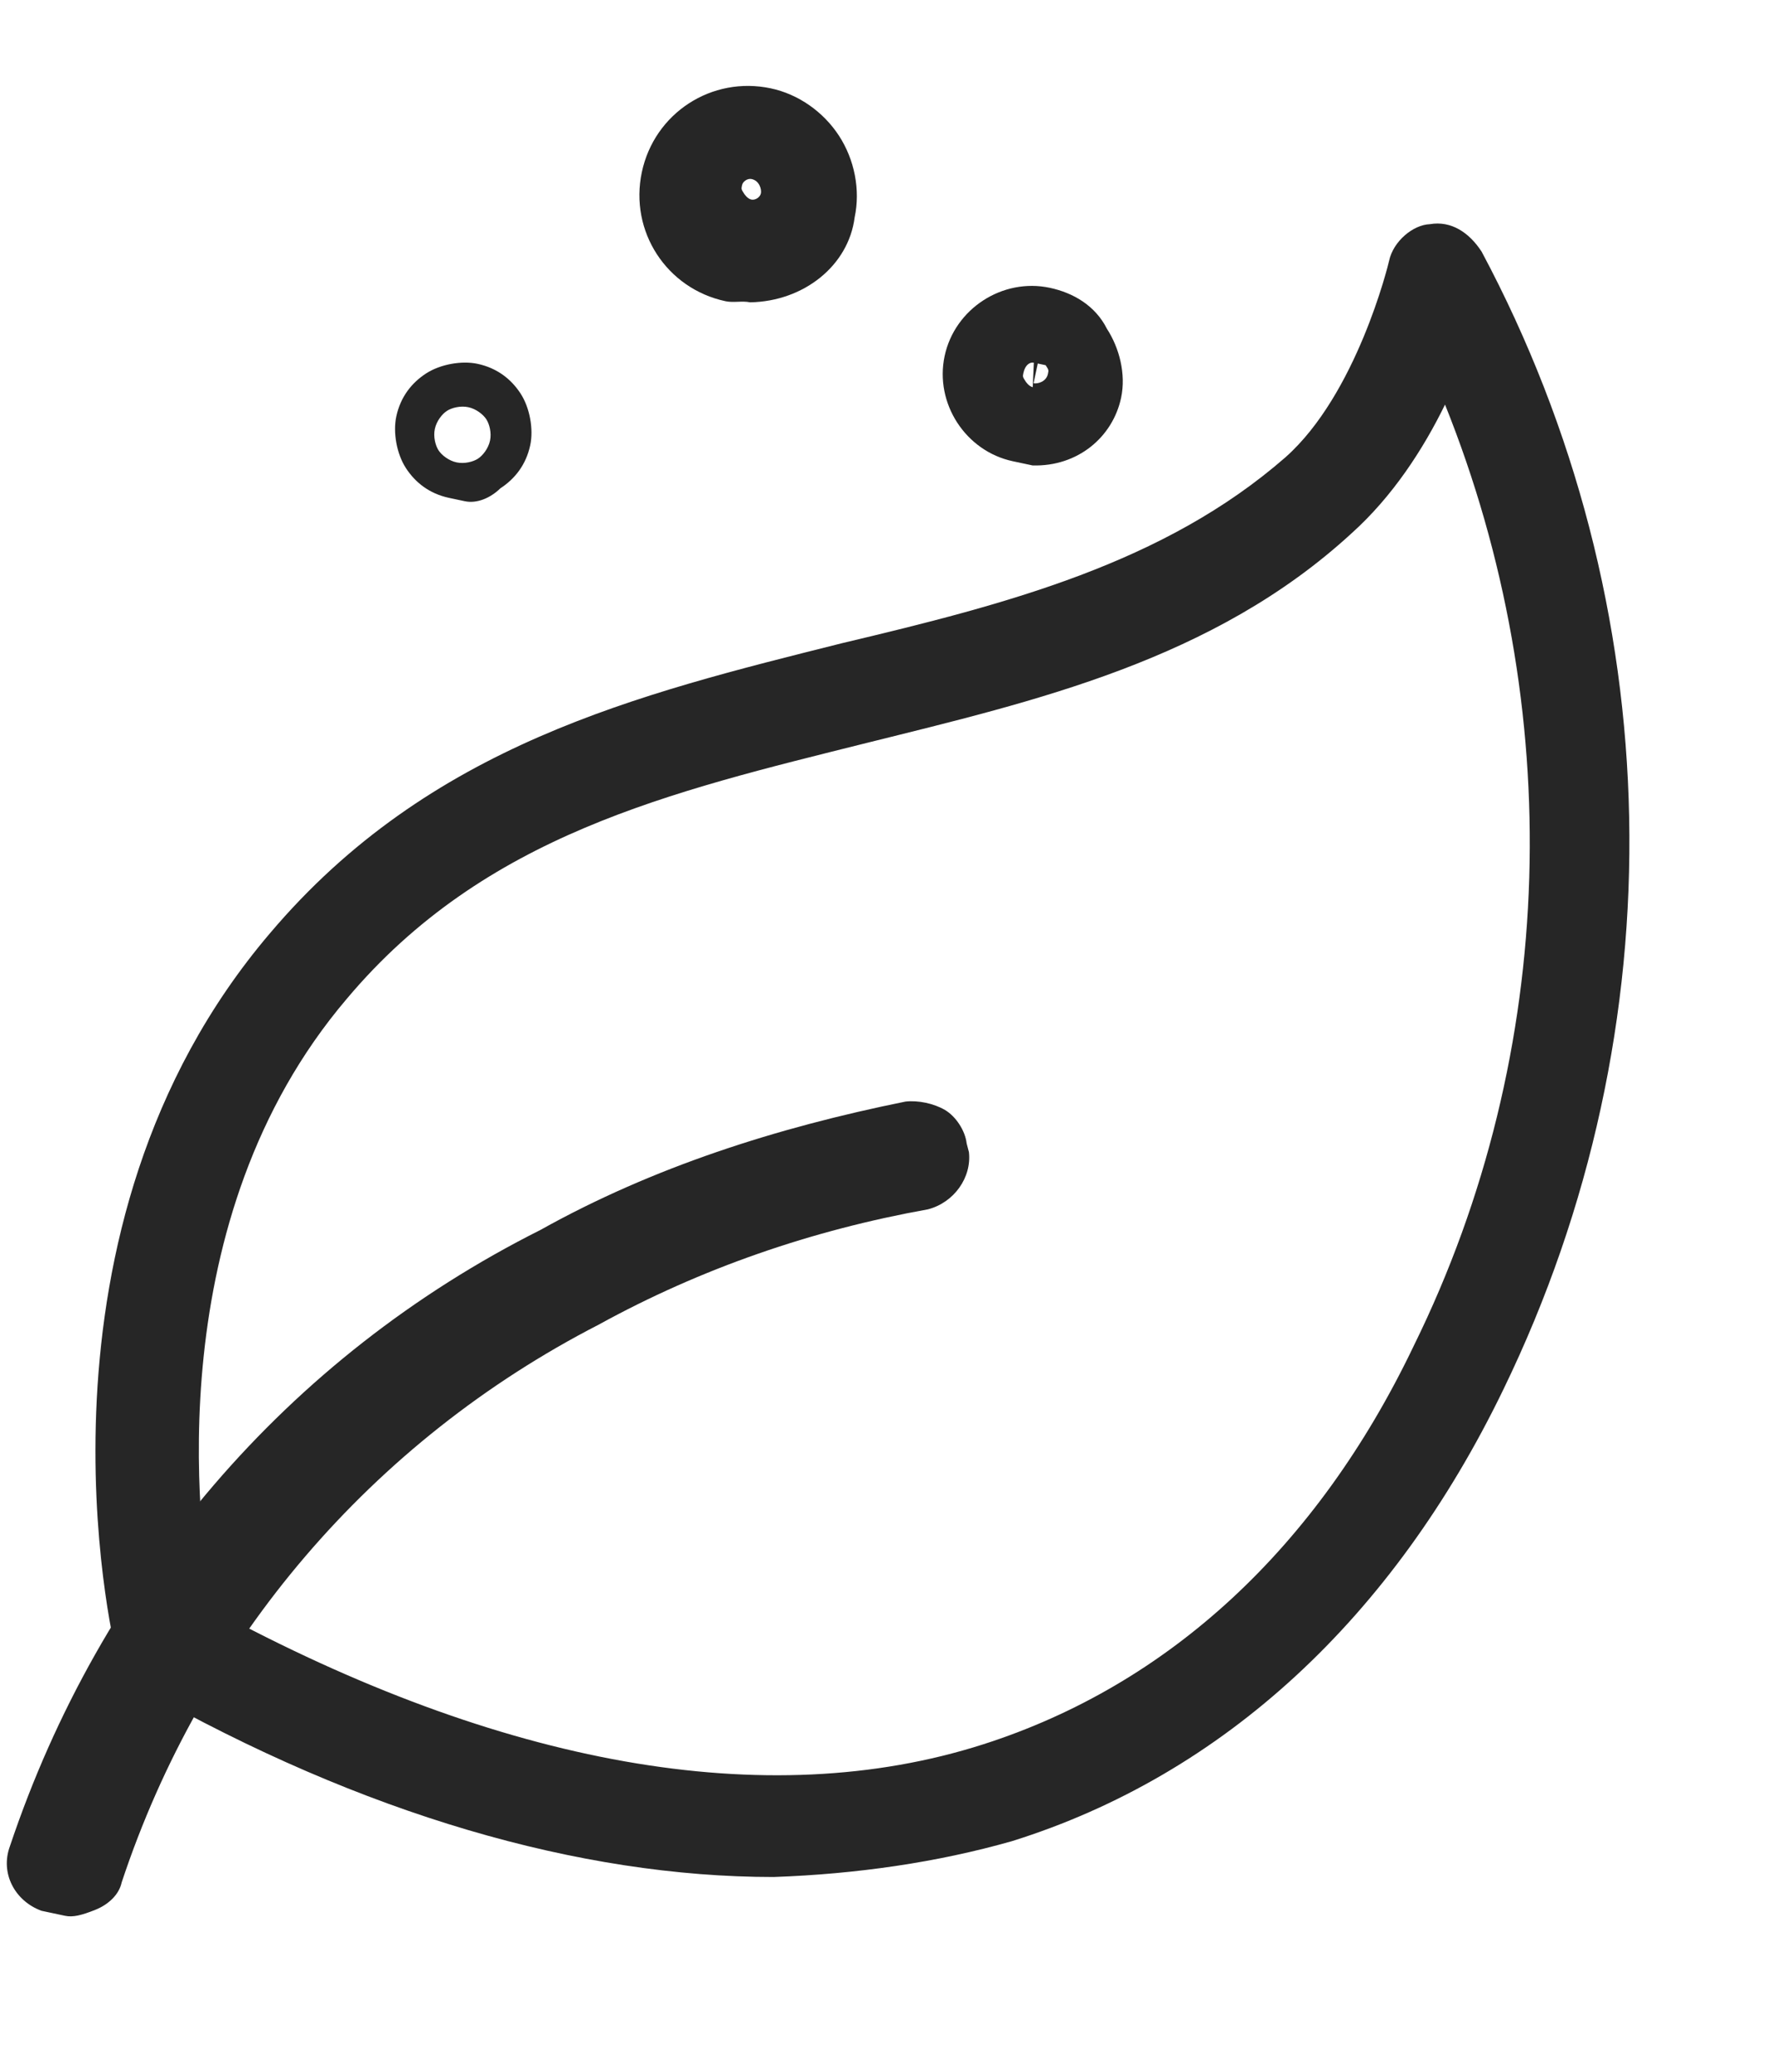
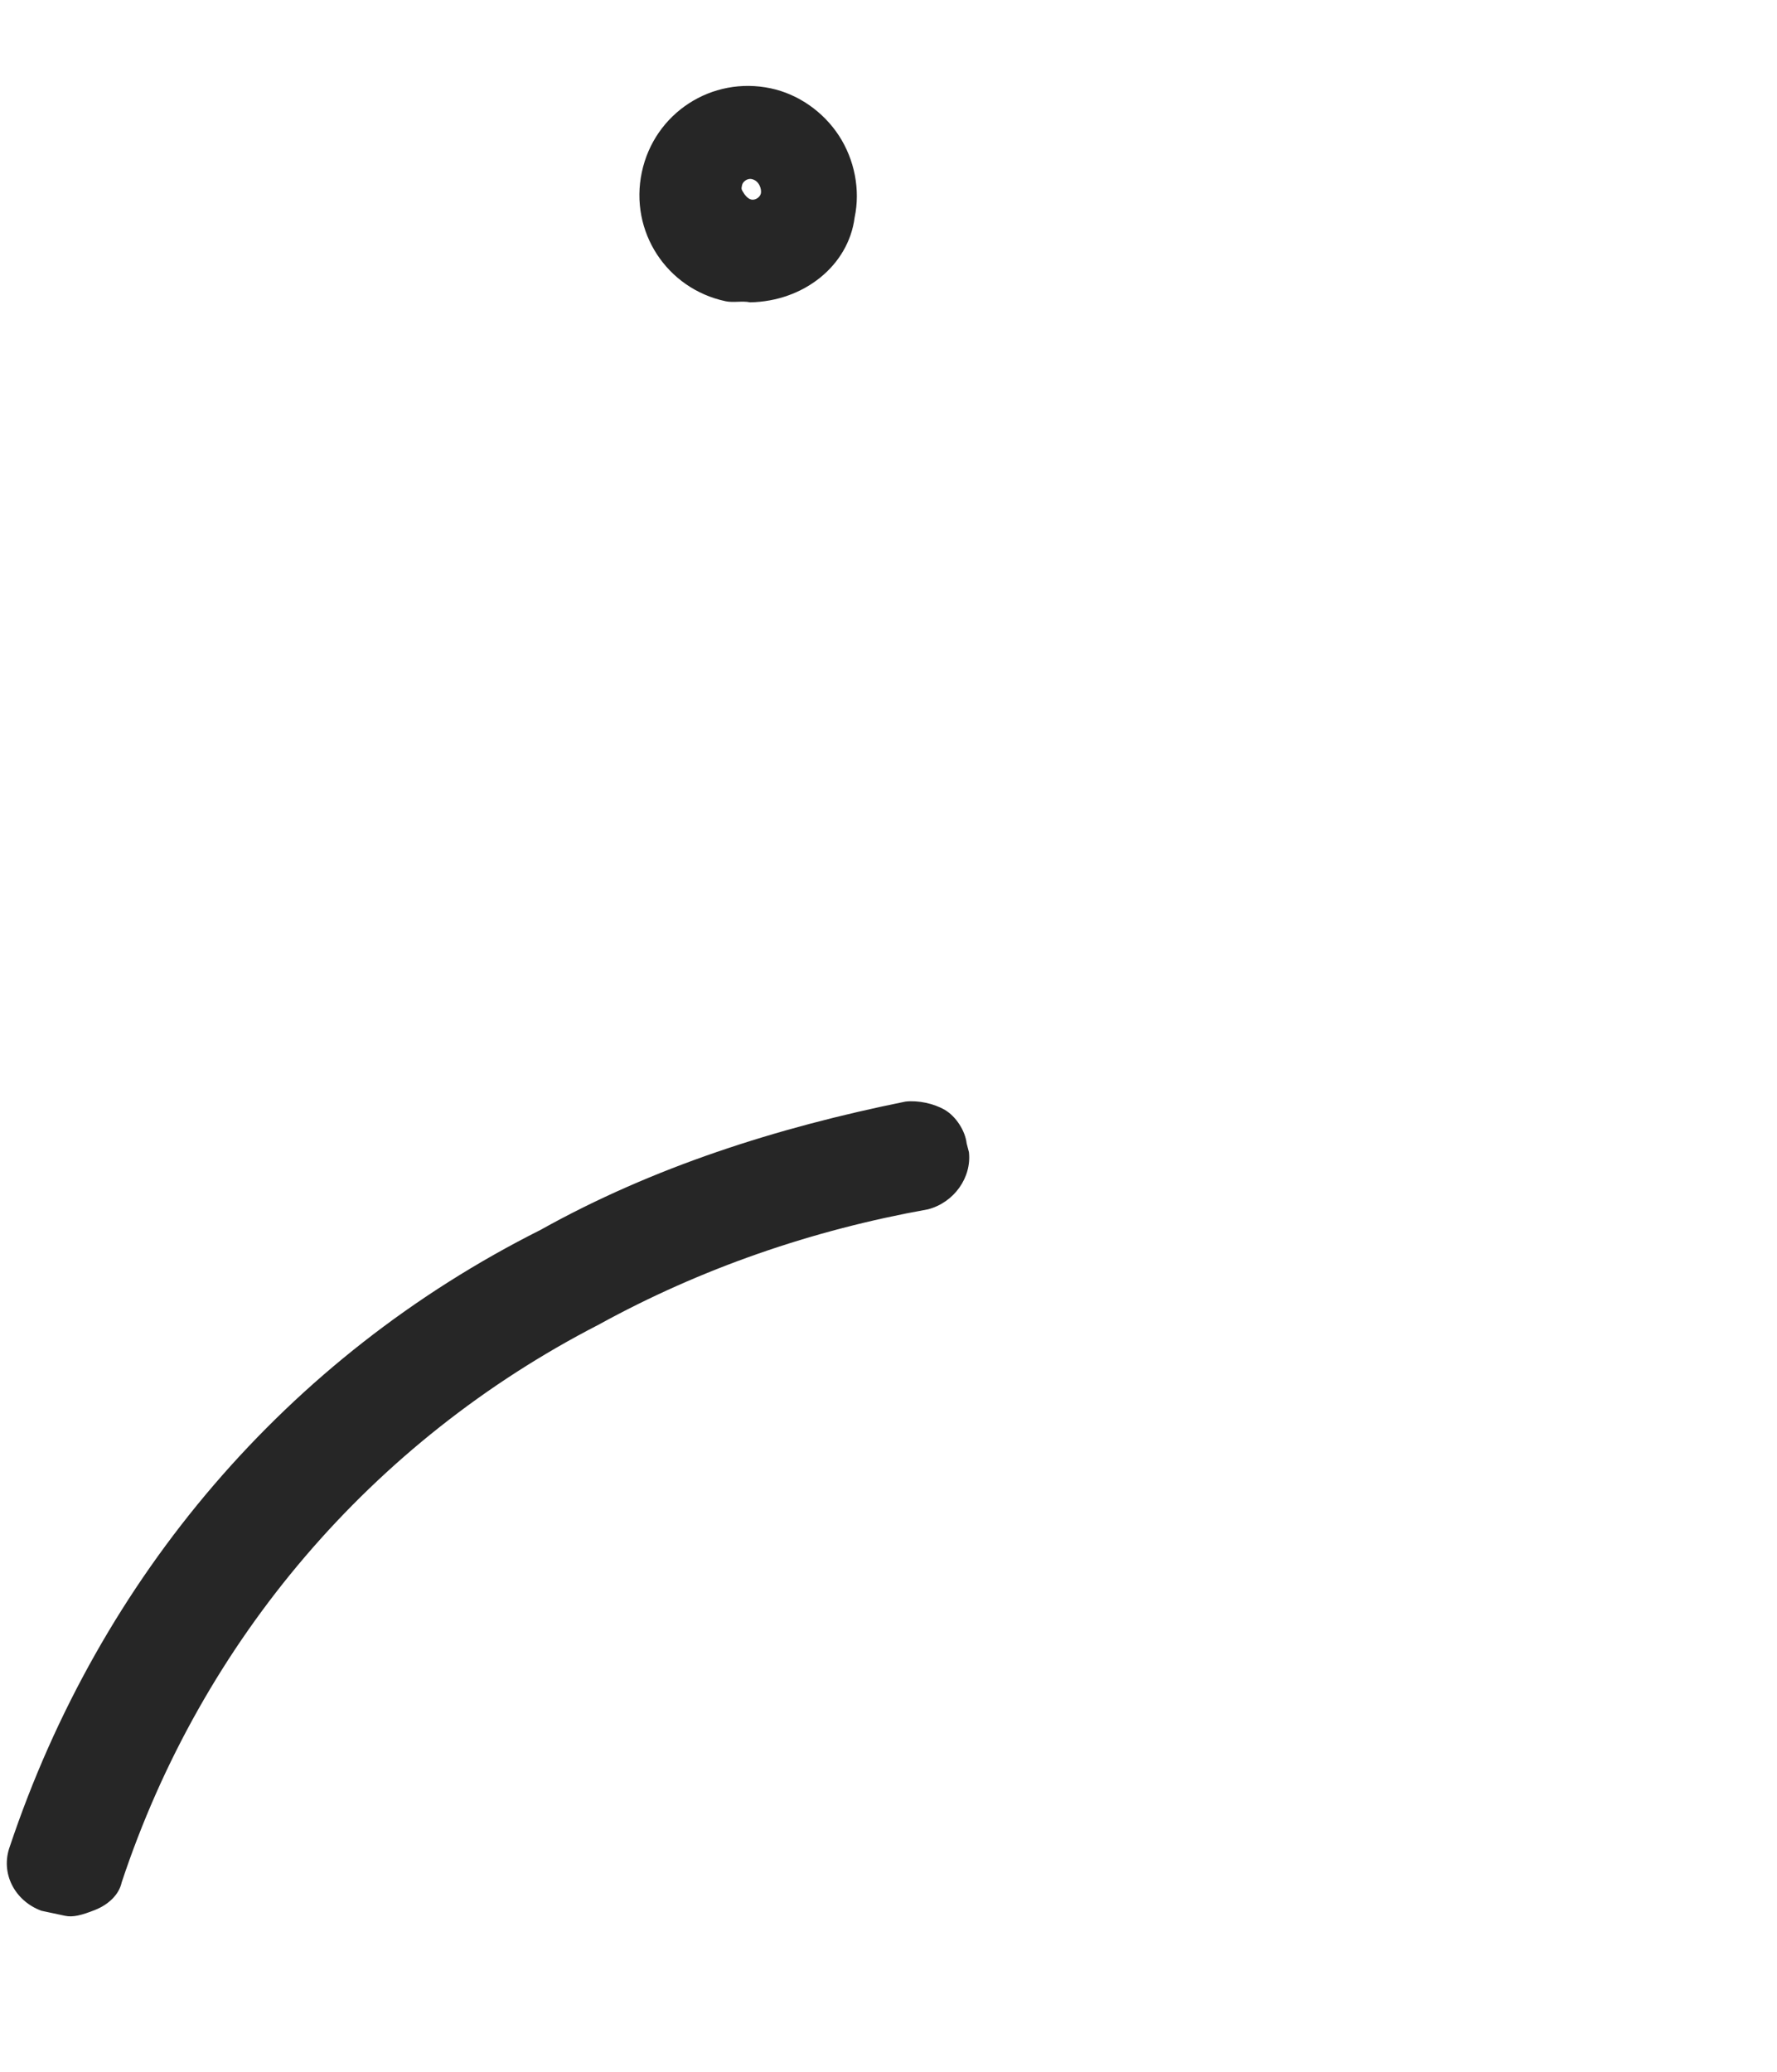
<svg xmlns="http://www.w3.org/2000/svg" version="1.1" id="Layer_1" x="0px" y="0px" viewBox="0 0 44.1 51.4" style="enable-background:new 0 0 44.1 51.4;" xml:space="preserve">
  <style type="text/css">
	.st0{fill:#262626;}
</style>
  <g id="Group_1131" transform="matrix(0.978, 0.208, -0.208, 0.978, -24.134, -126.509)">
    <g id="Group_1130" transform="translate(60.499 117.994)">
-       <path class="st0" d="M17.9,42.3c-4.7,1-10.3,0.6-16.3-1.3c-0.3-0.1-0.6-0.3-0.8-0.7c-0.2-0.4-4.6-9.8,0-18.3    c2.9-5.4,7.7-7.7,12.4-10c3.8-1.8,7.4-3.6,9.8-6.8c1.4-1.9,1.5-5.2,1.5-5.3c0-0.5,0.4-1,0.8-1.1c0.5-0.2,1,0,1.4,0.4    c6.4,7.6,8.8,17.8,6.4,27.5c-1.5,6.1-4.8,10.8-9.6,13.5C21.8,41.1,19.9,41.8,17.9,42.3z M2.9,38.7c7.8,2.3,14.5,2.1,19.4-0.7    c4.2-2.4,7.1-6.5,8.4-11.9c2-7.9,0.4-16.3-4.1-23c-0.3,1.2-0.8,2.5-1.6,3.6c-2.7,3.8-6.8,5.7-10.7,7.6C9.8,16.5,5.5,18.5,3,23.2    C-0.4,29.5,2.1,36.8,2.9,38.7z" />
      <path class="st0" d="M0.9,46.9c-0.1,0-0.3,0-0.4,0l-0.2,0c-0.7-0.1-1.2-0.7-1.1-1.4c0.8-7,4.2-13.3,9.7-17.7    c2.4-2.1,5.2-3.7,8.2-5c0.3-0.1,0.7-0.1,1,0c0.3,0.1,0.6,0.4,0.7,0.7l0.1,0.2c0.2,0.6-0.1,1.3-0.7,1.6c-2.7,1.1-5.2,2.6-7.4,4.5    c-4.9,4-8,9.7-8.7,16c0,0.3-0.2,0.6-0.5,0.8C1.3,46.8,1.1,46.9,0.9,46.9z" />
    </g>
-     <path class="st0" d="M63.8,128.5c-0.1,0-0.2,0-0.4,0c-0.5,0-0.9-0.2-1.2-0.5c-0.3-0.3-0.5-0.8-0.5-1.2c0-0.5,0.2-0.9,0.5-1.2   c0.3-0.3,0.8-0.5,1.2-0.5l0,0c0.5,0,0.9,0.2,1.2,0.5c0.3,0.3,0.5,0.8,0.5,1.2c0,0.5-0.2,0.9-0.5,1.2   C64.4,128.3,64.1,128.5,63.8,128.5z M63.4,127.6c0.2,0,0.4-0.1,0.5-0.2c0.1-0.1,0.2-0.3,0.2-0.5c0-0.2-0.1-0.4-0.2-0.5   c-0.1-0.1-0.3-0.2-0.5-0.2c0,0,0,0,0,0l0,0.3l0-0.3c-0.2,0-0.4,0.1-0.5,0.2c-0.1,0.1-0.2,0.3-0.2,0.5c0,0.2,0.1,0.4,0.2,0.5   C63,127.5,63.2,127.6,63.4,127.6C63.4,127.6,63.4,127.6,63.4,127.6z M63.4,127.6L63.4,127.6L63.4,127.6z" />
-     <path class="st0" d="M77.4,124.7c-0.2,0-0.3,0-0.5,0c-1.2,0-2.2-1-2.2-2.2c0-1.2,1-2.2,2.2-2.2l0,0c0.6,0,1.2,0.2,1.6,0.7   c0.4,0.4,0.7,1,0.7,1.6C79.2,123.6,78.5,124.5,77.4,124.7z M77,122.2l0,0.5c0.1,0,0.3-0.1,0.3-0.3c0-0.1,0-0.1-0.1-0.2   C77.1,122.2,77,122.2,77,122.2L77,122.2z M76.9,122.2c-0.1,0-0.2,0.1-0.2,0.3c0,0.1,0,0.1,0.1,0.2c0,0,0.1,0.1,0.2,0.1L76.9,122.2   C77,122.2,76.9,122.2,76.9,122.2z" />
    <path class="st0" d="M69.7,122.2c-0.2,0-0.4,0.1-0.6,0.1c-1.5,0-2.7-1.2-2.7-2.7c0-1.5,1.2-2.7,2.7-2.7c0,0,0,0,0,0   c0.7,0,1.4,0.3,1.9,0.8c0.5,0.5,0.8,1.2,0.8,1.9C71.9,120.8,71,121.9,69.7,122.2z M69.1,119.2c-0.1,0-0.2,0.1-0.2,0.2   c0,0.1,0,0.1,0.1,0.2c0,0,0.1,0.1,0.2,0.1c0.1,0,0.2-0.1,0.2-0.2C69.4,119.4,69.3,119.2,69.1,119.2   C69.1,119.2,69.1,119.2,69.1,119.2z" />
  </g>
</svg>